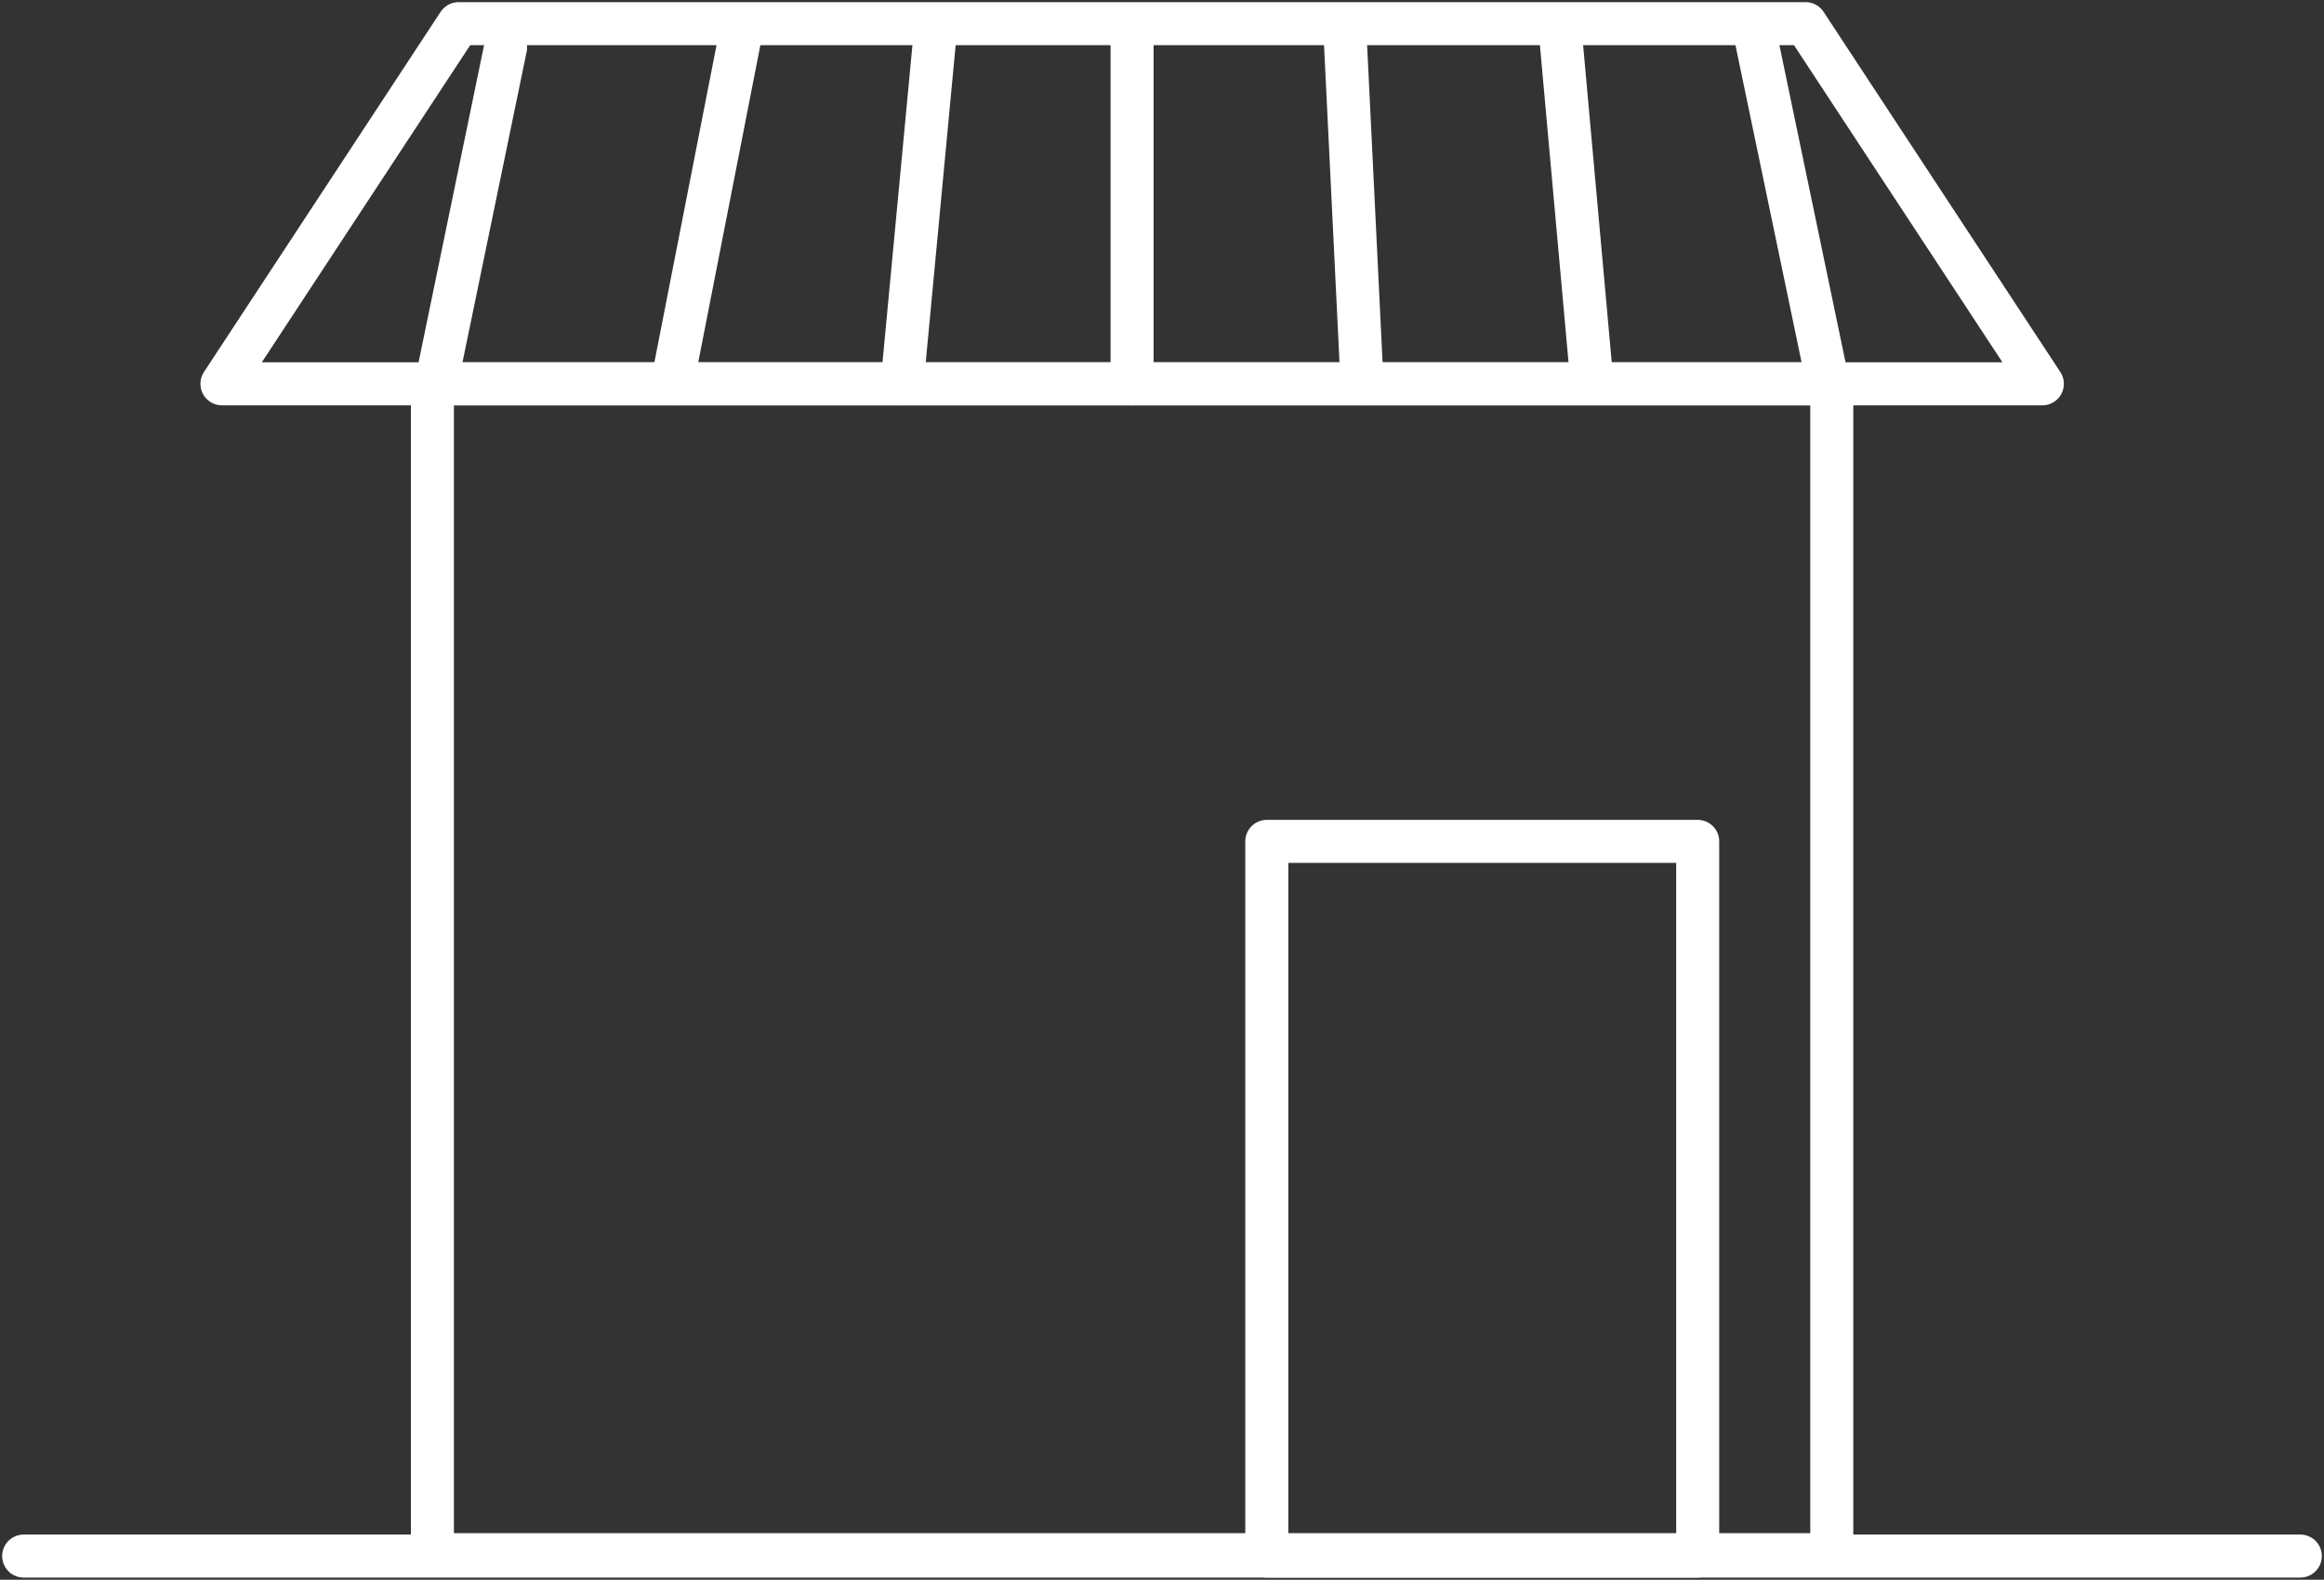
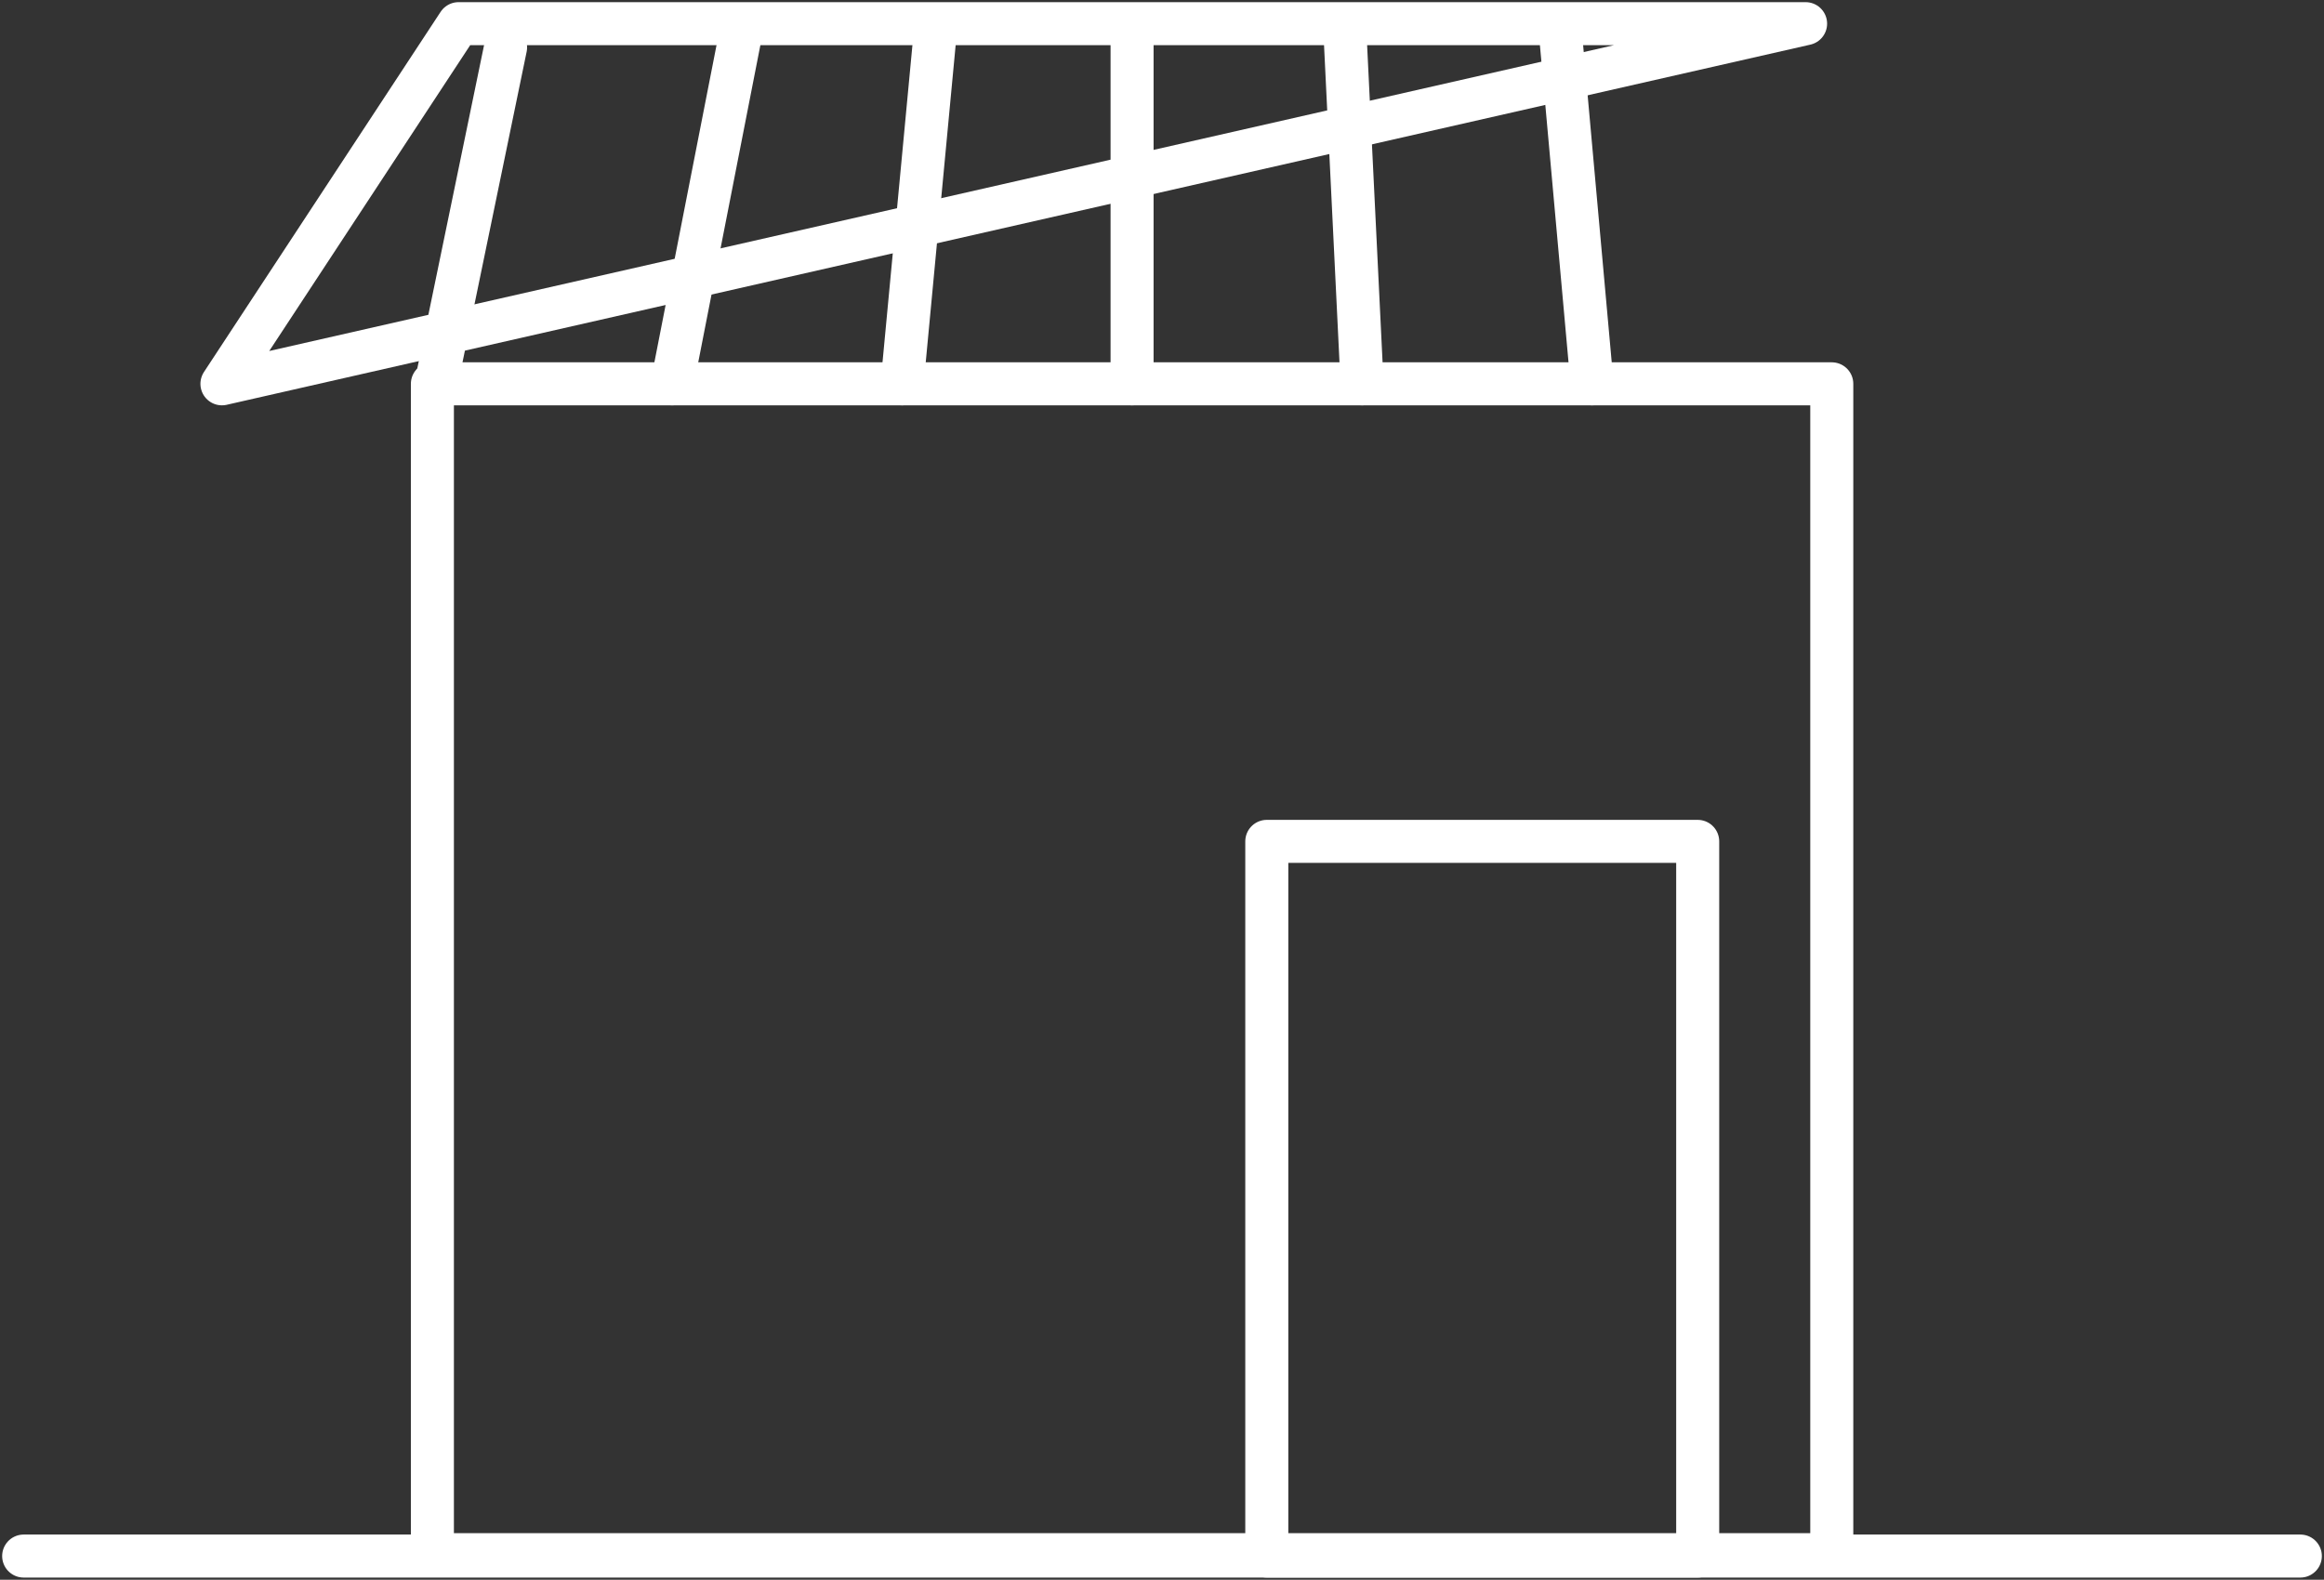
<svg xmlns="http://www.w3.org/2000/svg" width="108.022" height="73.443" viewBox="0 0 108.022 73.443">
  <rect x="0" y="0" width="108.022" height="73.443" fill="#333333" stroke="none" />
  <defs>
    <clipPath id="clip-path">
      <rect id="Rettangolo_840" data-name="Rettangolo 840" width="108.022" height="73.443" fill="none" stroke="#fff" stroke-width="1" />
    </clipPath>
  </defs>
  <g id="Raggruppa_1820" data-name="Raggruppa 1820" transform="translate(0 0)">
    <g id="Raggruppa_1817" data-name="Raggruppa 1817" transform="translate(0 0)">
      <g id="Raggruppa_1816" data-name="Raggruppa 1816" clip-path="url(#clip-path)">
        <rect id="Rettangolo_838" data-name="Rettangolo 838" width="65.045" height="54.433" transform="translate(20.098 17.844)" fill="none" stroke="#fff" stroke-linecap="round" stroke-linejoin="round" stroke-width="2" />
        <line id="Linea_118" data-name="Linea 118" x2="105.822" transform="translate(1.1 72.342)" fill="none" stroke="#fff" stroke-linecap="round" stroke-linejoin="round" stroke-width="2" />
-         <path id="Tracciato_15323" data-name="Tracciato 15323" d="M82.985,1H20.375l-11,16.744H93.989Z" transform="translate(0.941 0.1)" fill="none" stroke="#fff" stroke-linecap="round" stroke-linejoin="round" stroke-width="2" />
+         <path id="Tracciato_15323" data-name="Tracciato 15323" d="M82.985,1H20.375l-11,16.744Z" transform="translate(0.941 0.1)" fill="none" stroke="#fff" stroke-linecap="round" stroke-linejoin="round" stroke-width="2" />
        <rect id="Rettangolo_839" data-name="Rettangolo 839" width="20.029" height="33.226" transform="translate(58.882 39.116)" fill="none" stroke="#fff" stroke-linecap="round" stroke-linejoin="round" stroke-width="2" />
      </g>
    </g>
    <line id="Linea_119" data-name="Linea 119" x1="3.402" y2="16.476" transform="translate(20.098 2.201)" fill="none" stroke="#fff" stroke-linecap="round" stroke-linejoin="round" stroke-width="2" />
    <line id="Linea_120" data-name="Linea 120" x1="3.26" y2="16.643" transform="translate(31.24 1.201)" fill="none" stroke="#fff" stroke-linecap="round" stroke-linejoin="round" stroke-width="2" />
    <line id="Linea_121" data-name="Linea 121" x1="1.57" y2="16.643" transform="translate(41.93 1.201)" fill="none" stroke="#fff" stroke-linecap="round" stroke-linejoin="round" stroke-width="2" />
    <line id="Linea_122" data-name="Linea 122" x2="1.501" y2="16.643" transform="translate(72.5 1.201)" fill="none" stroke="#fff" stroke-linecap="round" stroke-linejoin="round" stroke-width="2" />
    <line id="Linea_123" data-name="Linea 123" x2="0.811" y2="16.643" transform="translate(62.5 1.201)" fill="none" stroke="#fff" stroke-linecap="round" stroke-linejoin="round" stroke-width="2" />
    <line id="Linea_124" data-name="Linea 124" y2="16.643" transform="translate(52.62 1.201)" fill="none" stroke="#fff" stroke-linecap="round" stroke-linejoin="round" stroke-width="2" />
-     <line id="Linea_125" data-name="Linea 125" x2="3.643" y2="17.476" transform="translate(81.5 1.201)" fill="none" stroke="#fff" stroke-linecap="round" stroke-linejoin="round" stroke-width="2" />
  </g>
</svg>